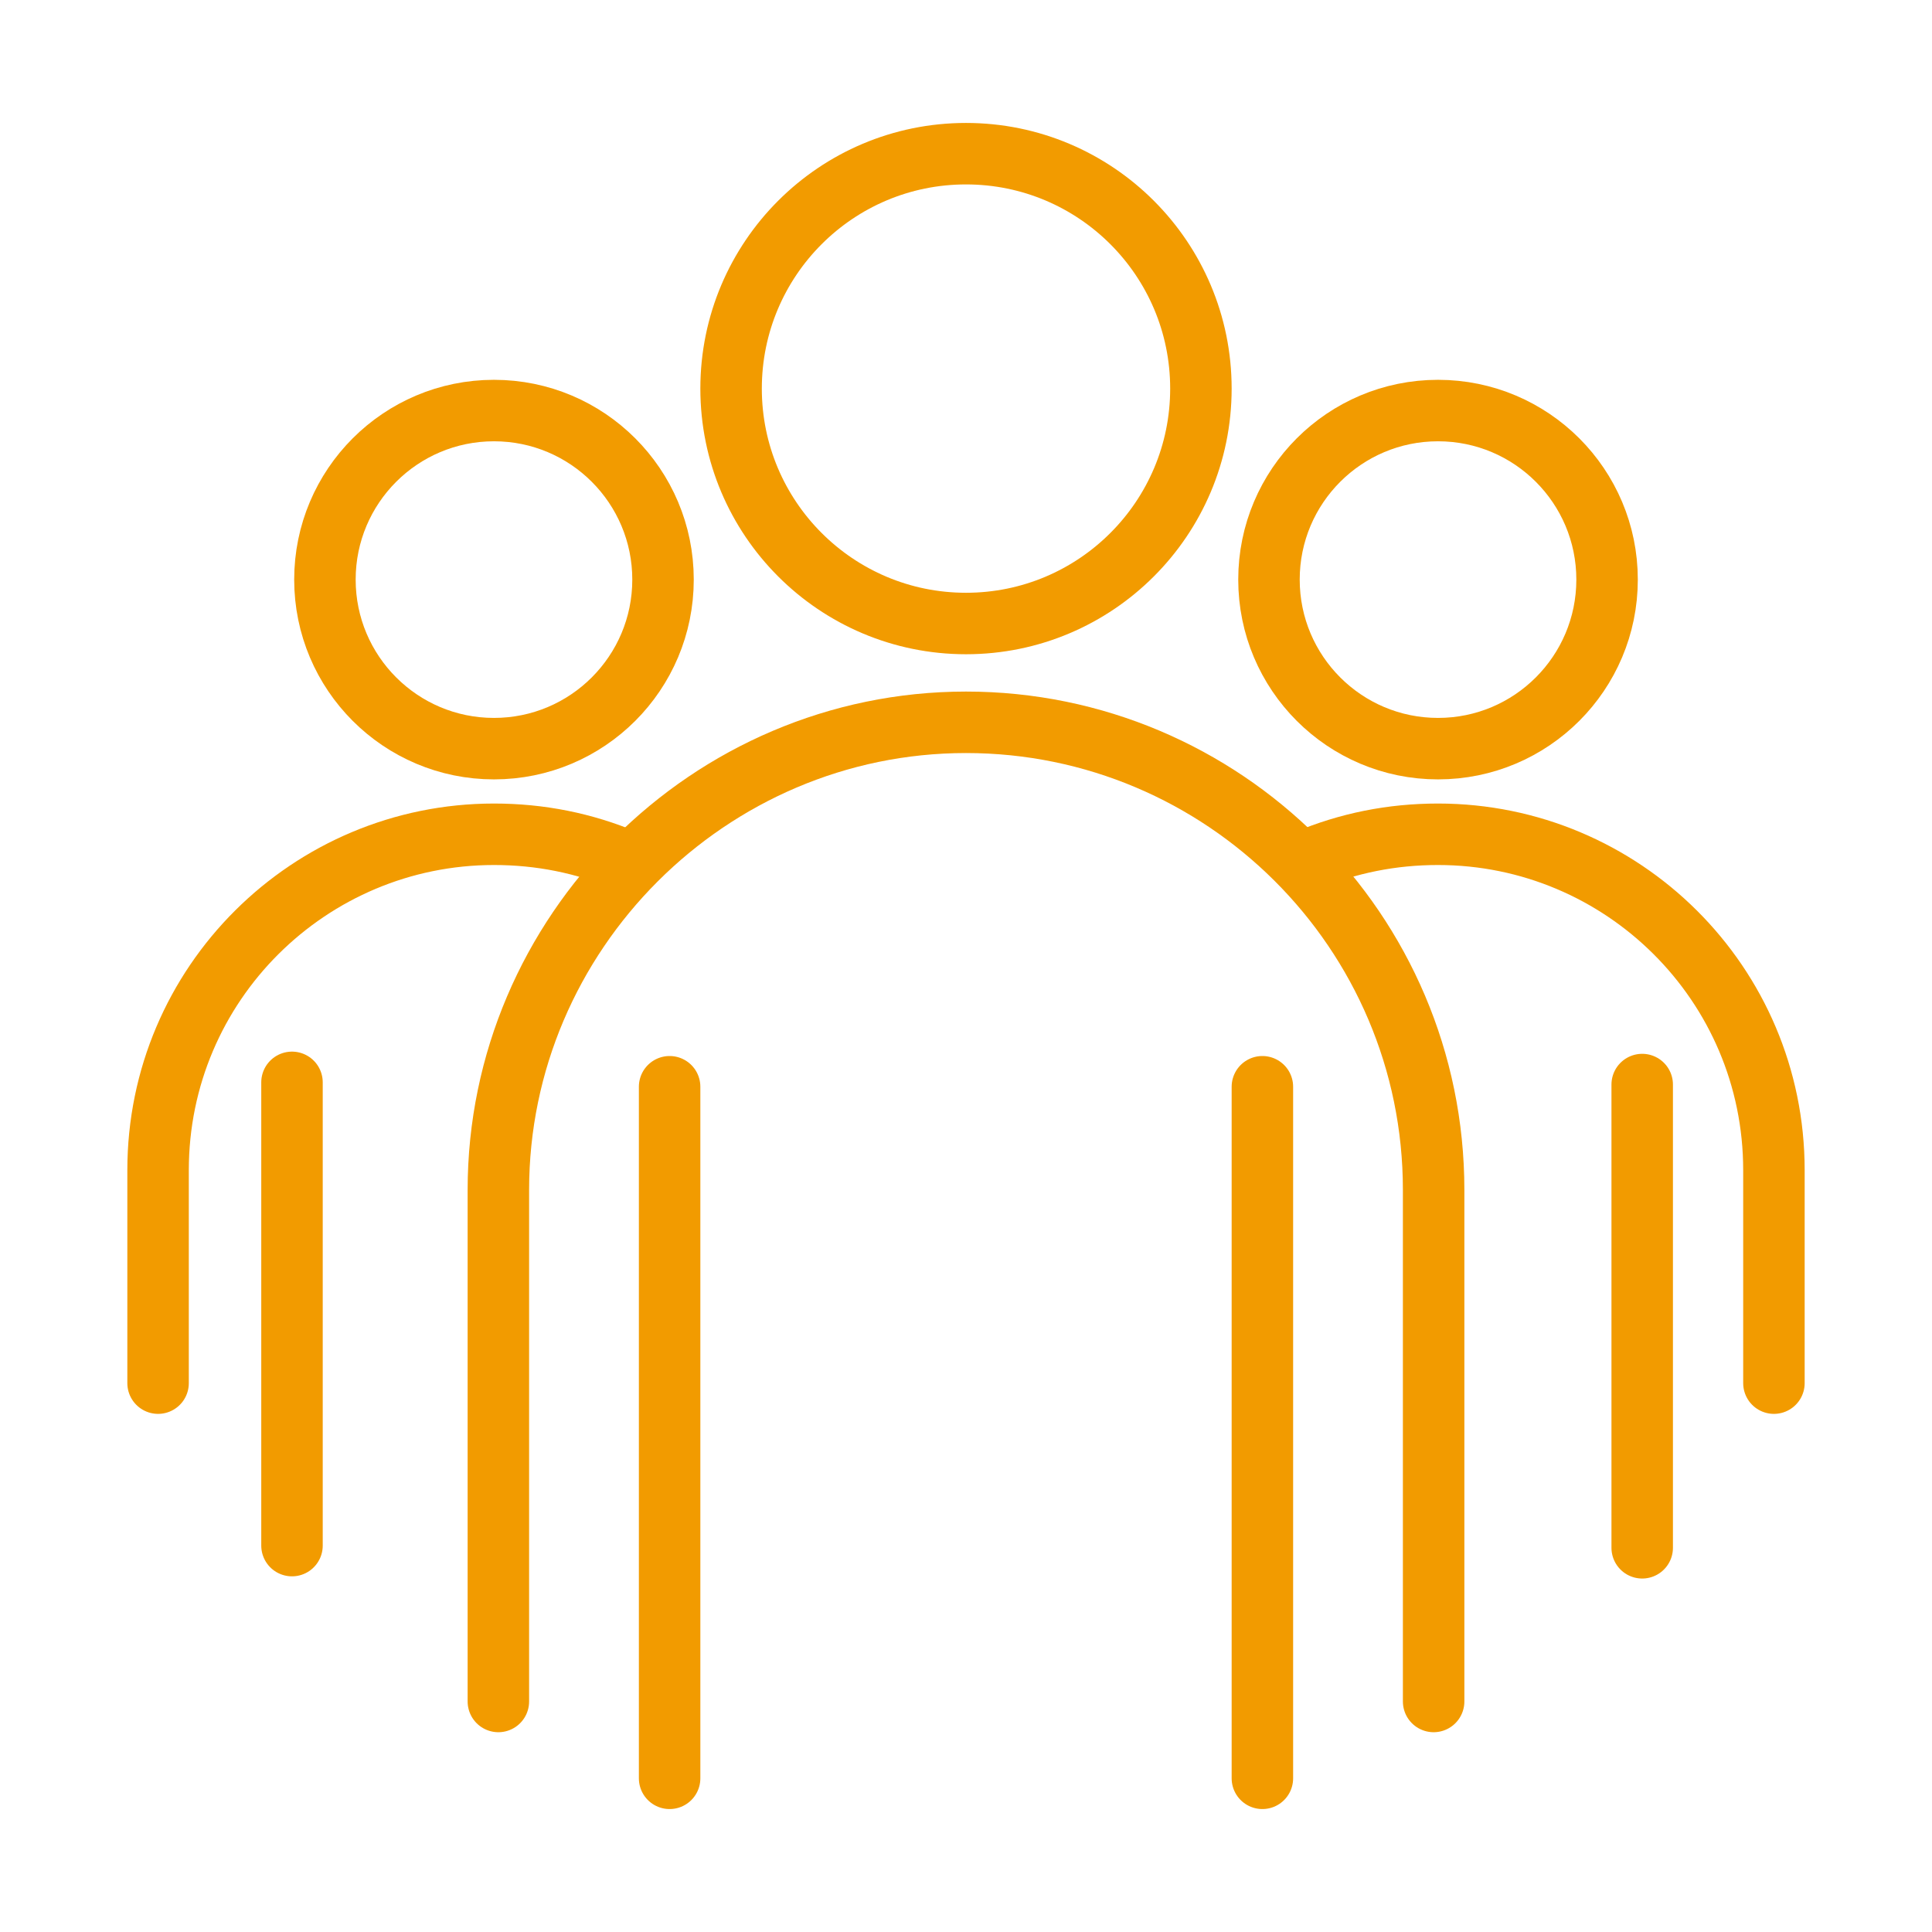
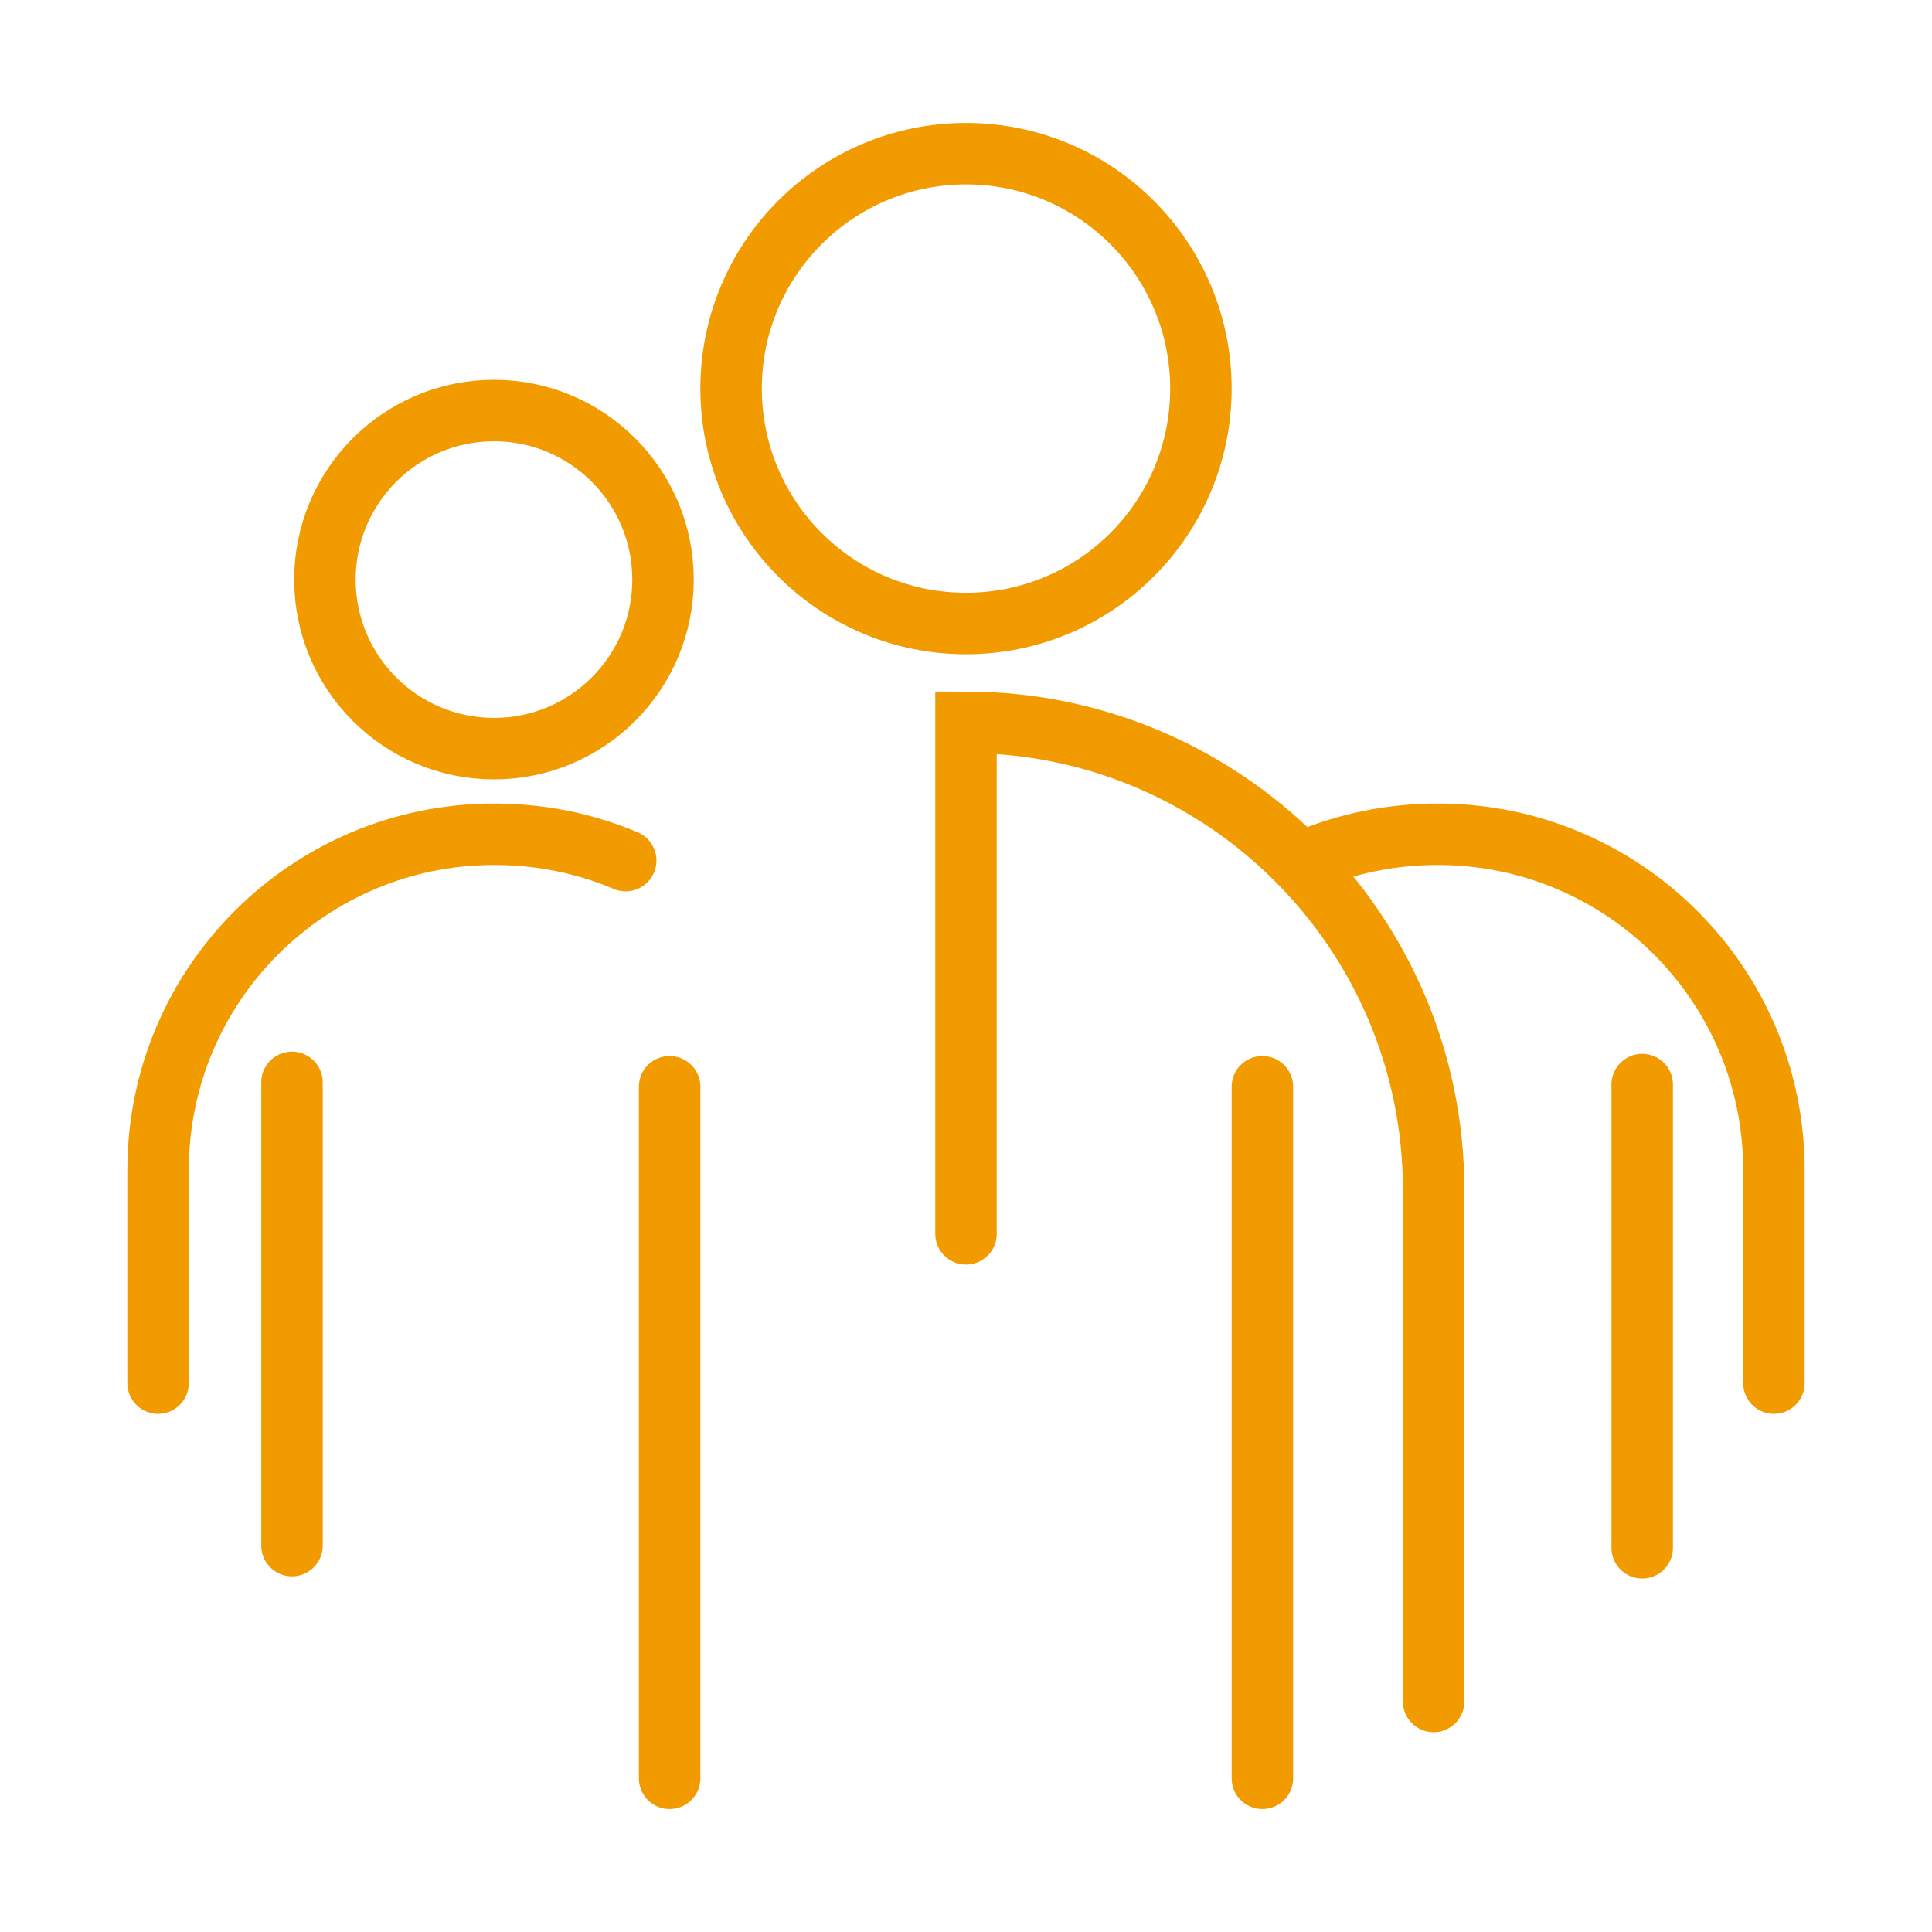
<svg xmlns="http://www.w3.org/2000/svg" version="1.1" id="Layer_1" x="0px" y="0px" viewBox="0 0 88 88" style="enable-background:new 0 0 88 88;" xml:space="preserve">
  <style type="text/css">
	.st0{fill:none;stroke:#F29B00;stroke-width:2.8;stroke-miterlimit:10;}
	.st1{fill:none;stroke:#F29B00;stroke-width:2.8;stroke-linecap:round;stroke-miterlimit:10;}
	.st2{fill:none;stroke:#F29B00;stroke-width:2.8;stroke-linecap:round;stroke-linejoin:round;stroke-miterlimit:10;}
</style>
  <g id="Layer_5">
-     <circle class="st0" cx="65.5" cy="26.4" r="7.7" />
    <path class="st1" d="M80.8,63v-9.7c0-8.5-6.9-15.3-15.3-15.3c-2.1,0-4.1,0.4-6,1.2" />
    <circle class="st0" cx="22.5" cy="26.4" r="7.7" />
    <path class="st1" d="M7.2,63v-9.7c0-8.5,6.9-15.3,15.3-15.3c2.1,0,4.1,0.4,6,1.2" />
    <path class="st1" d="M13.3,49.3c0,0,0,19.8,0,21.1" />
    <path class="st1" d="M74.8,70.5c0-1.3,0-21.1,0-21.1" />
    <circle class="st0" cx="44" cy="17.7" r="10.7" />
    <path class="st2" d="M30.5,81c0-4,0-31.5,0-31.5" />
    <path class="st2" d="M57.5,49.5c0,0,0,29.6,0,31.5" />
-     <path class="st1" d="M65.3,77.5c0-6.5,0-23.3,0-23.3c0-11.8-9.6-21.3-21.3-21.3s-21.3,9.6-21.3,21.3c0,0,0,22.3,0,23.3" />
+     <path class="st1" d="M65.3,77.5c0-6.5,0-23.3,0-23.3c0-11.8-9.6-21.3-21.3-21.3c0,0,0,22.3,0,23.3" />
  </g>
</svg>